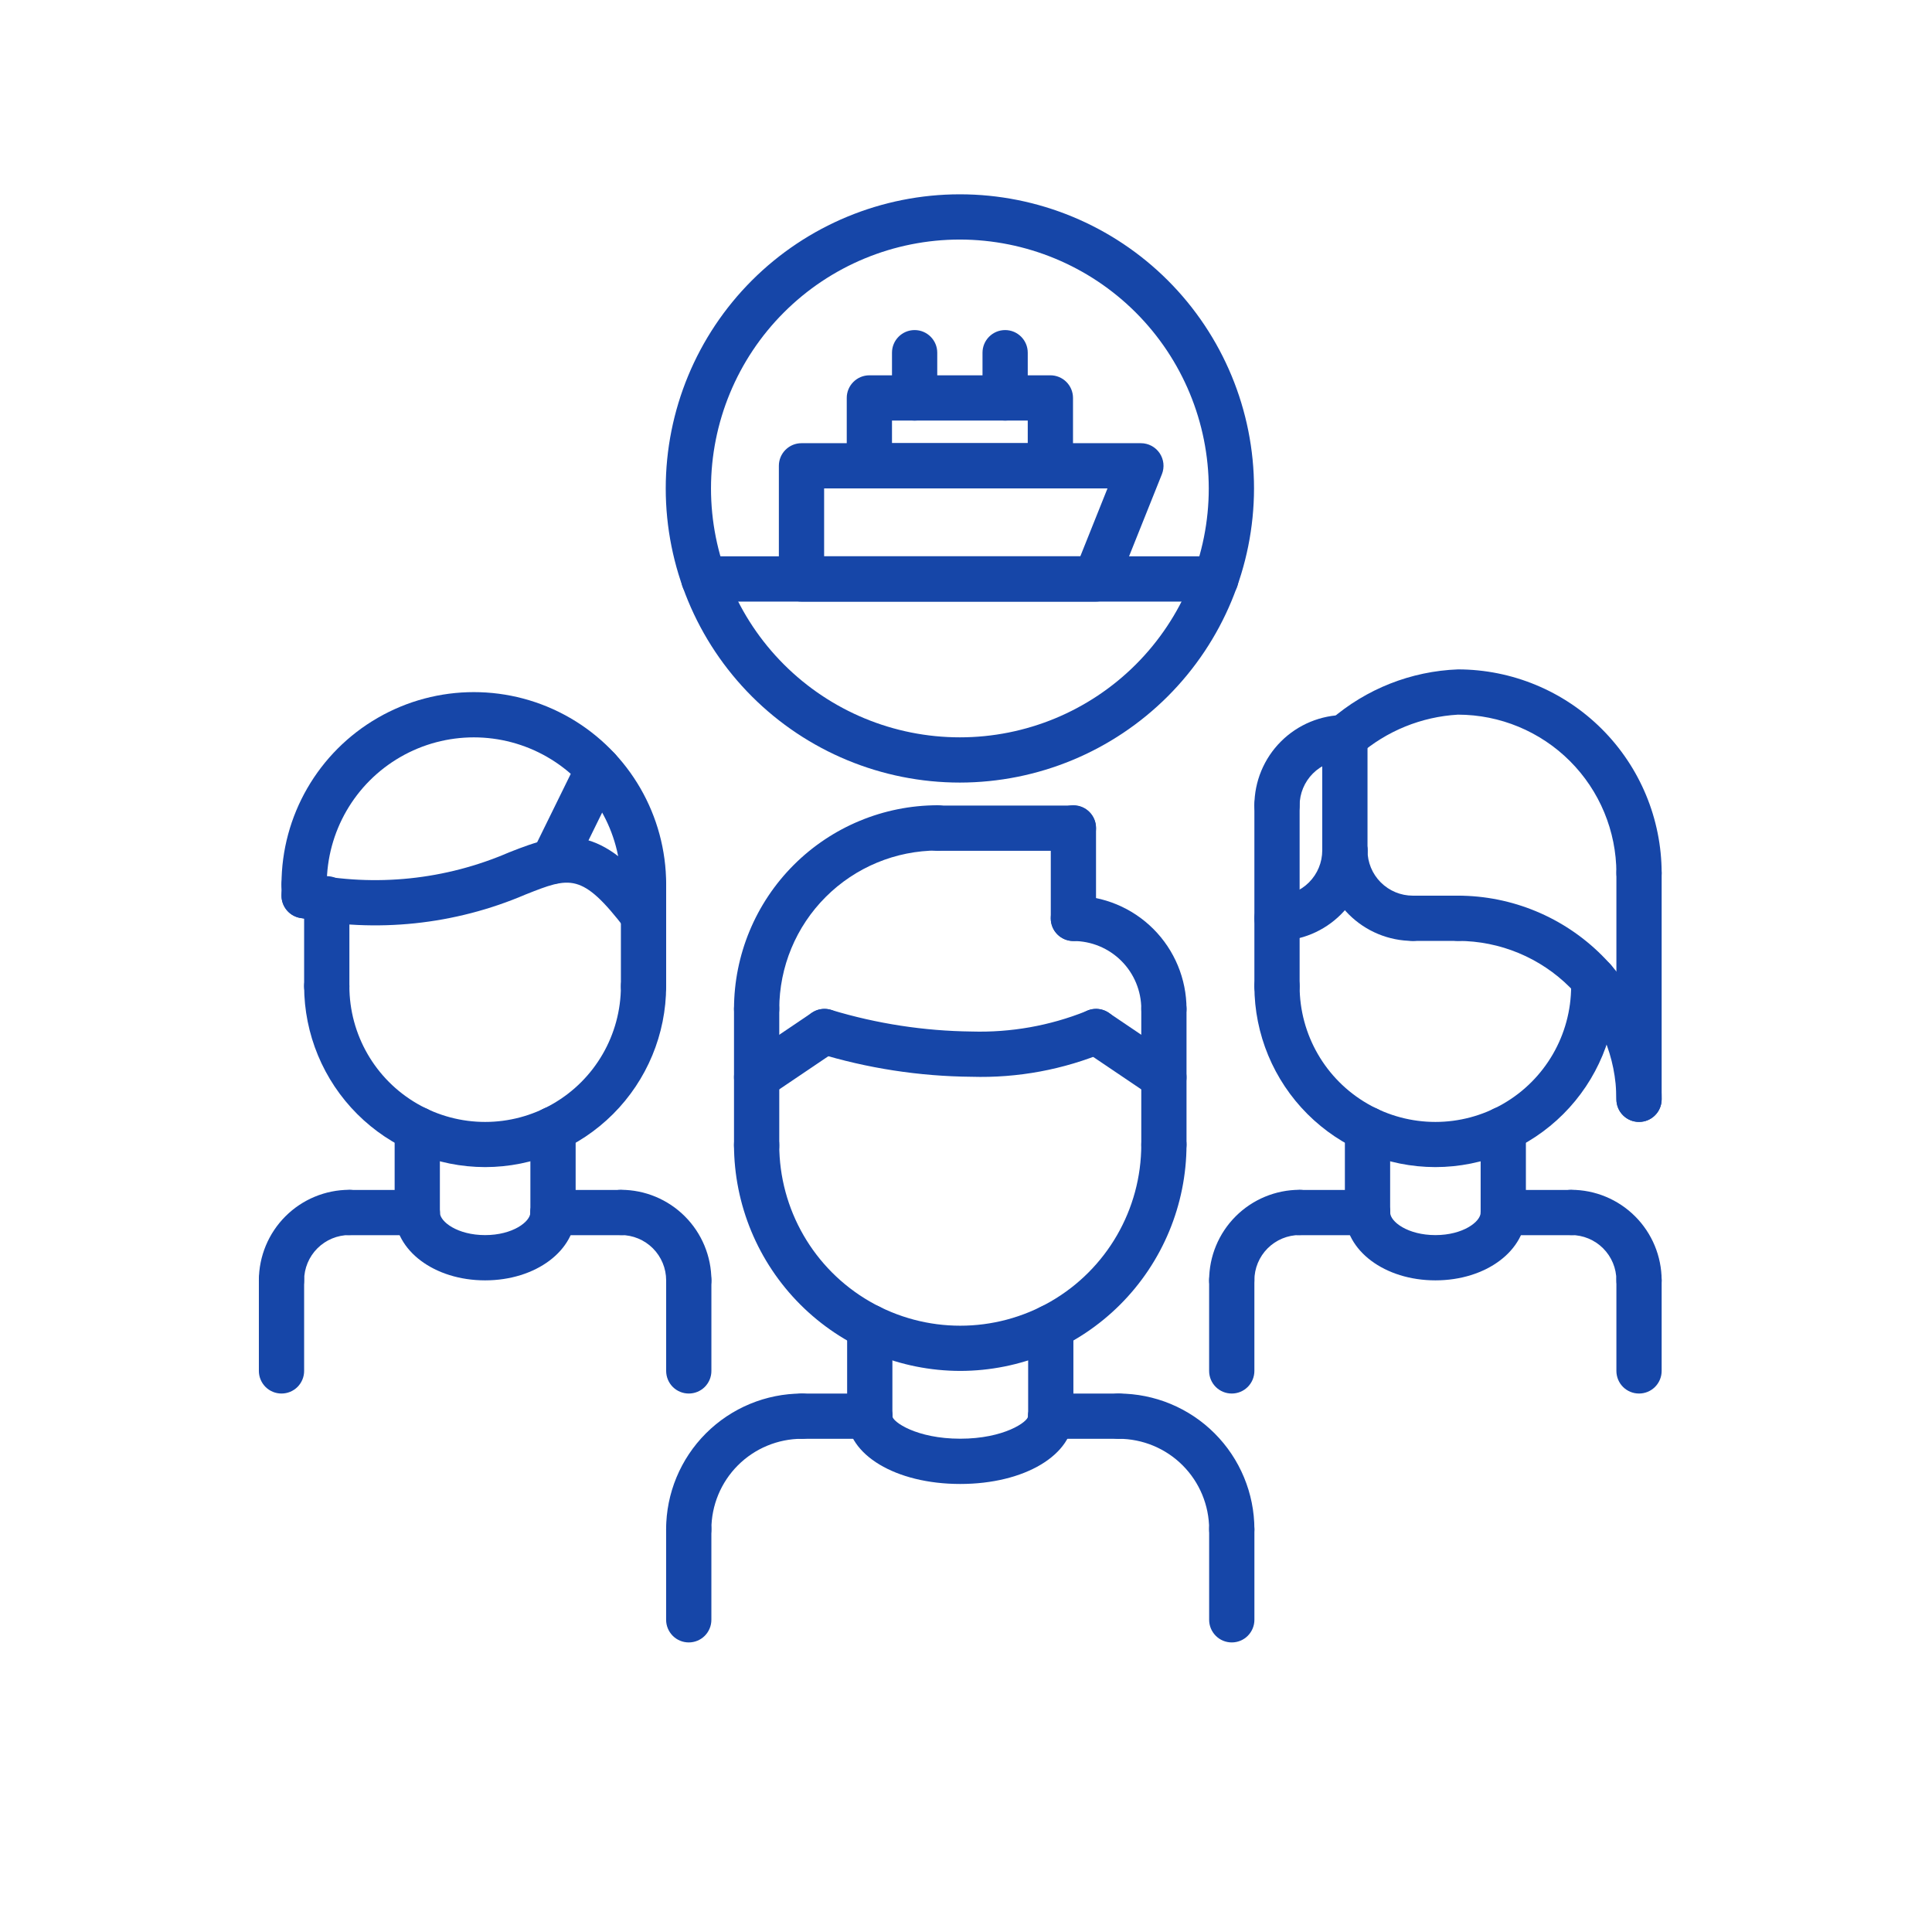
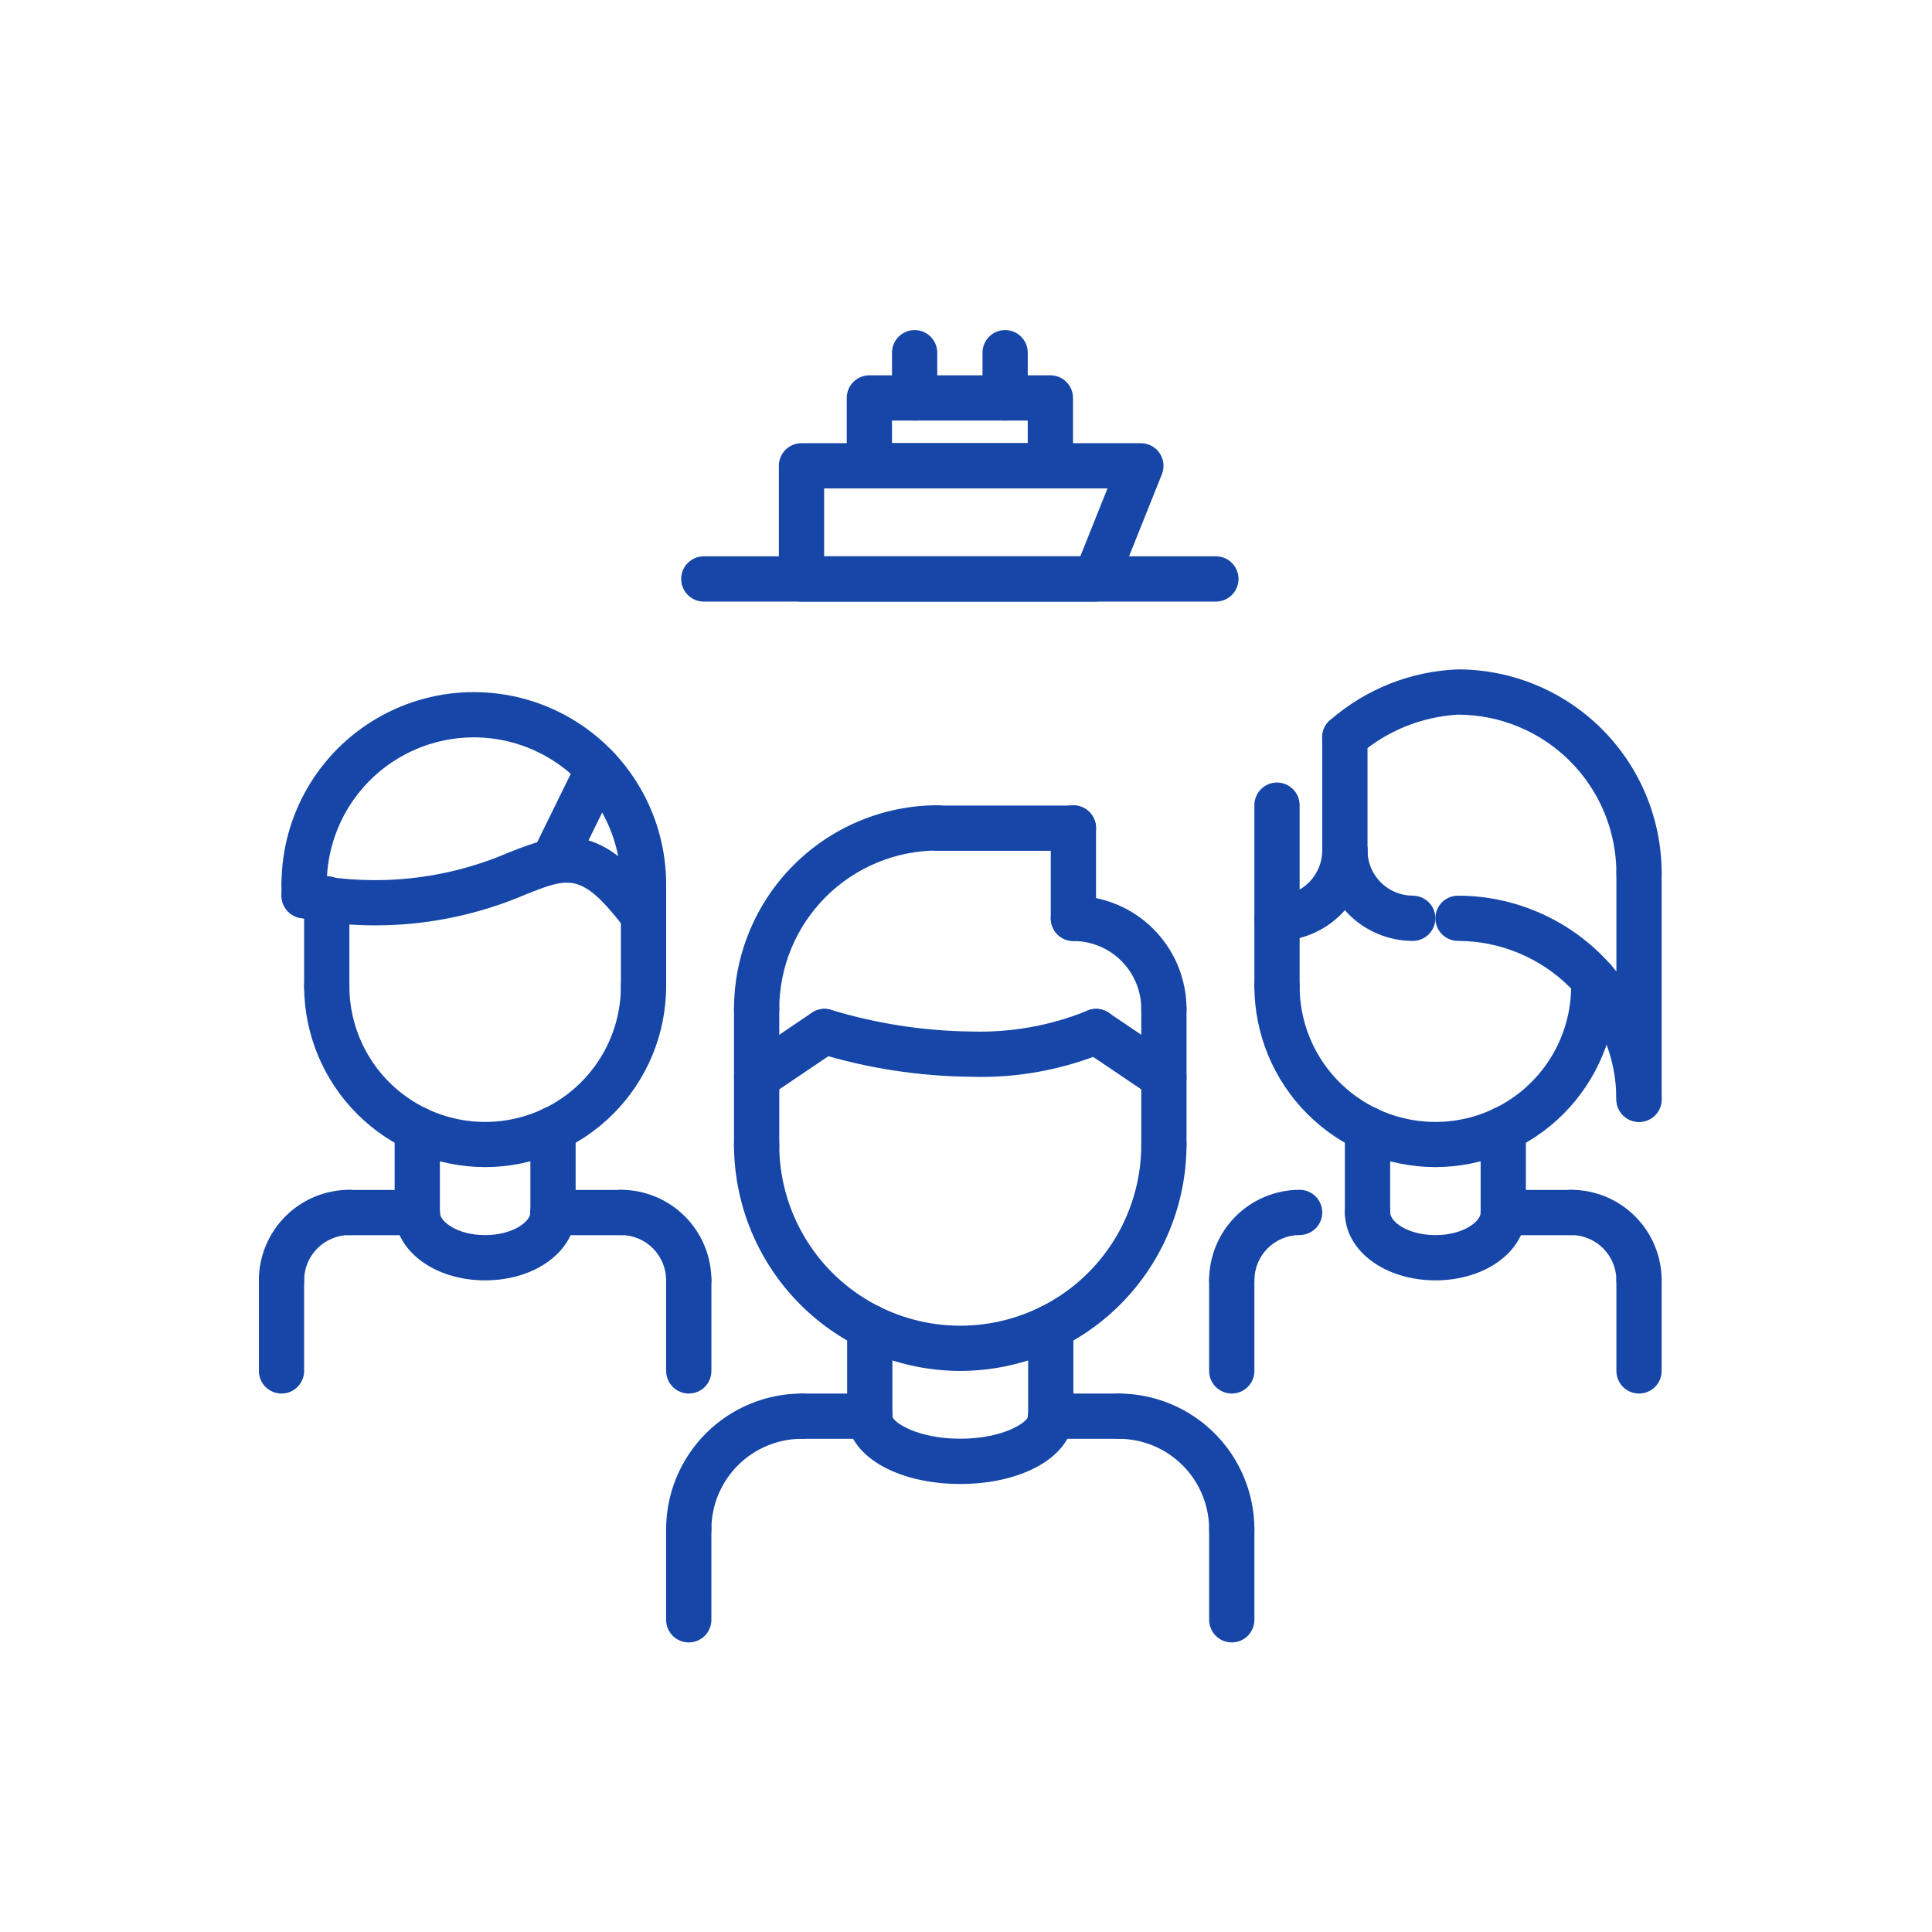
<svg xmlns="http://www.w3.org/2000/svg" width="101" height="101" viewBox="0 0 101 101" fill="none">
  <path d="M17.082 52.742C16.769 52.743 16.468 52.618 16.246 52.397C16.024 52.174 15.899 51.873 15.899 51.56V46.986C15.899 46.332 16.429 45.803 17.082 45.803C17.735 45.803 18.265 46.332 18.265 46.986V51.56C18.266 51.873 18.141 52.174 17.919 52.397C17.697 52.618 17.396 52.743 17.082 52.742Z" fill="#1646A8" />
  <path d="M33.642 52.742C33.328 52.743 33.027 52.618 32.805 52.396C32.584 52.174 32.459 51.873 32.459 51.559V46.237C32.459 45.584 32.989 45.054 33.642 45.054C34.295 45.054 34.825 45.584 34.825 46.237V51.559C34.825 51.873 34.7 52.174 34.479 52.396C34.256 52.618 33.955 52.743 33.642 52.742Z" fill="#1646A8" />
  <path d="M33.642 47.419C33.328 47.419 33.027 47.294 32.806 47.072C32.584 46.851 32.459 46.55 32.459 46.236C32.459 43.489 30.994 40.951 28.615 39.578C26.236 38.204 23.305 38.204 20.926 39.578C18.547 40.951 17.082 43.489 17.082 46.236C17.082 46.889 16.552 47.419 15.899 47.419C15.246 47.419 14.716 46.889 14.716 46.236C14.716 42.644 16.633 39.325 19.744 37.529C22.854 35.733 26.687 35.733 29.798 37.529C32.908 39.325 34.825 42.644 34.825 46.236C34.825 46.55 34.7 46.851 34.478 47.072C34.257 47.294 33.956 47.419 33.642 47.419Z" fill="#1646A8" />
  <path d="M33.643 49.041C33.275 49.042 32.927 48.871 32.703 48.578C30.419 45.593 29.799 45.842 27.483 46.759H27.482C23.774 48.35 19.672 48.78 15.715 47.992C15.07 47.89 14.629 47.284 14.731 46.639C14.834 45.993 15.439 45.553 16.084 45.655C19.623 46.378 23.298 45.995 26.611 44.56C29.461 43.431 31.373 42.947 34.582 47.14C34.855 47.497 34.903 47.978 34.704 48.382C34.505 48.786 34.094 49.041 33.643 49.041Z" fill="#1646A8" />
  <path d="M28.909 46.209C28.501 46.208 28.122 45.997 27.906 45.651C27.691 45.304 27.669 44.871 27.849 44.504L30.215 39.688C30.502 39.101 31.212 38.86 31.798 39.148C32.384 39.436 32.626 40.144 32.338 40.73L29.972 45.547C29.773 45.953 29.361 46.209 28.909 46.209Z" fill="#1646A8" />
  <path d="M14.716 68.114C14.403 68.114 14.102 67.99 13.88 67.768C13.658 67.546 13.533 67.245 13.533 66.931C13.535 65.677 14.034 64.474 14.921 63.587C15.808 62.7 17.011 62.201 18.265 62.2C18.918 62.2 19.448 62.729 19.448 63.383C19.448 64.036 18.918 64.565 18.265 64.565C17.638 64.566 17.037 64.816 16.593 65.259C16.149 65.703 15.9 66.304 15.899 66.931C15.9 67.245 15.775 67.546 15.553 67.768C15.331 67.99 15.03 68.114 14.716 68.114Z" fill="#1646A8" />
  <path d="M21.814 64.573H18.265C17.612 64.573 17.082 64.044 17.082 63.391C17.082 62.737 17.612 62.208 18.265 62.208H21.814C22.467 62.208 22.996 62.737 22.996 63.391C22.996 64.044 22.467 64.573 21.814 64.573Z" fill="#1646A8" />
  <path d="M14.716 72.85C14.403 72.851 14.102 72.726 13.88 72.505C13.658 72.282 13.533 71.981 13.533 71.668V66.932C13.533 66.278 14.063 65.749 14.716 65.749C15.37 65.749 15.899 66.278 15.899 66.932V71.668C15.9 71.981 15.775 72.282 15.553 72.505C15.331 72.726 15.03 72.851 14.716 72.85Z" fill="#1646A8" />
  <path d="M36.007 68.114C35.694 68.114 35.393 67.99 35.171 67.768C34.949 67.546 34.825 67.245 34.825 66.931C34.824 66.304 34.574 65.703 34.131 65.259C33.688 64.816 33.086 64.566 32.459 64.565C31.806 64.565 31.276 64.036 31.276 63.383C31.276 62.729 31.806 62.2 32.459 62.2C33.714 62.201 34.916 62.7 35.803 63.587C36.69 64.474 37.189 65.677 37.19 66.931C37.191 67.245 37.066 67.546 36.844 67.768C36.622 67.99 36.321 68.114 36.007 68.114Z" fill="#1646A8" />
  <path d="M32.459 64.573H28.91C28.257 64.573 27.727 64.044 27.727 63.391C27.727 62.737 28.257 62.208 28.91 62.208H32.459C33.112 62.208 33.642 62.737 33.642 63.391C33.642 64.044 33.112 64.573 32.459 64.573Z" fill="#1646A8" />
  <path d="M36.008 72.85C35.694 72.851 35.393 72.726 35.171 72.505C34.949 72.282 34.825 71.981 34.825 71.668V66.932C34.825 66.278 35.354 65.749 36.008 65.749C36.661 65.749 37.19 66.278 37.19 66.932V71.668C37.191 71.981 37.066 72.282 36.844 72.505C36.622 72.726 36.321 72.851 36.008 72.85Z" fill="#1646A8" />
  <path d="M21.814 64.573C21.5 64.573 21.199 64.449 20.977 64.227C20.755 64.005 20.631 63.704 20.631 63.391V59.033C20.631 58.38 21.16 57.85 21.814 57.85C22.467 57.85 22.996 58.38 22.996 59.033V63.391C22.997 63.704 22.872 64.005 22.651 64.227C22.428 64.449 22.127 64.573 21.814 64.573Z" fill="#1646A8" />
  <path d="M28.91 64.565C28.597 64.566 28.296 64.441 28.074 64.219C27.852 63.998 27.727 63.697 27.727 63.382V59.032C27.727 58.379 28.257 57.849 28.91 57.849C29.564 57.849 30.093 58.379 30.093 59.032V63.382C30.094 63.697 29.969 63.998 29.747 64.219C29.525 64.441 29.224 64.566 28.91 64.565Z" fill="#1646A8" />
  <path d="M25.362 61.013C22.854 61.01 20.449 60.013 18.675 58.24C16.901 56.467 15.903 54.063 15.899 51.554C15.899 50.901 16.429 50.371 17.082 50.371C17.735 50.371 18.265 50.901 18.265 51.554C18.265 54.09 19.618 56.433 21.814 57.701C24.01 58.969 26.715 58.969 28.911 57.701C31.107 56.433 32.459 54.09 32.459 51.554C32.459 50.901 32.989 50.371 33.642 50.371C34.295 50.371 34.825 50.901 34.825 51.554C34.822 54.063 33.823 56.467 32.049 58.24C30.275 60.013 27.87 61.01 25.362 61.013Z" fill="#1646A8" />
  <path d="M66.758 52.742C66.445 52.743 66.144 52.618 65.922 52.396C65.7 52.174 65.575 51.873 65.576 51.559V42.092C65.576 41.439 66.105 40.909 66.758 40.909C67.412 40.909 67.941 41.439 67.941 42.092V51.559C67.941 51.873 67.817 52.174 67.595 52.396C67.373 52.618 67.072 52.743 66.758 52.742Z" fill="#1646A8" />
  <path d="M83.318 52.742C83.004 52.743 82.703 52.618 82.481 52.397C82.259 52.174 82.135 51.873 82.135 51.56V51.213C82.135 50.56 82.665 50.03 83.318 50.03C83.971 50.03 84.501 50.56 84.501 51.213V51.56C84.501 51.873 84.376 52.174 84.154 52.397C83.933 52.618 83.632 52.743 83.318 52.742Z" fill="#1646A8" />
  <path d="M64.393 68.114C64.079 68.114 63.778 67.99 63.556 67.768C63.334 67.546 63.209 67.245 63.21 66.931C63.211 65.677 63.71 64.474 64.597 63.587C65.484 62.7 66.687 62.201 67.941 62.2C68.594 62.2 69.124 62.729 69.124 63.383C69.124 64.036 68.594 64.565 67.941 64.565C67.314 64.566 66.713 64.816 66.269 65.259C65.826 65.703 65.576 66.304 65.576 66.931C65.576 67.245 65.451 67.546 65.229 67.768C65.007 67.99 64.707 68.114 64.393 68.114Z" fill="#1646A8" />
-   <path d="M71.49 64.573H67.941C67.288 64.573 66.758 64.044 66.758 63.391C66.758 62.737 67.288 62.208 67.941 62.208H71.49C72.143 62.208 72.673 62.737 72.673 63.391C72.673 64.044 72.143 64.573 71.49 64.573Z" fill="#1646A8" />
  <path d="M64.393 72.85C64.079 72.851 63.778 72.726 63.556 72.505C63.334 72.282 63.209 71.981 63.21 71.668V66.932C63.21 66.278 63.74 65.749 64.393 65.749C65.046 65.749 65.576 66.278 65.576 66.932V71.668C65.576 71.981 65.451 72.282 65.229 72.505C65.007 72.726 64.707 72.851 64.393 72.85Z" fill="#1646A8" />
  <path d="M85.684 68.114C85.37 68.114 85.069 67.99 84.847 67.768C84.625 67.546 84.5 67.245 84.501 66.931C84.5 66.304 84.251 65.703 83.807 65.259C83.364 64.816 82.762 64.566 82.135 64.565C81.482 64.565 80.952 64.036 80.952 63.383C80.952 62.729 81.482 62.2 82.135 62.2C83.389 62.201 84.592 62.7 85.479 63.587C86.367 64.474 86.865 65.677 86.867 66.931C86.867 67.245 86.742 67.546 86.52 67.768C86.298 67.99 85.997 68.114 85.684 68.114Z" fill="#1646A8" />
  <path d="M82.135 64.573H78.587C77.934 64.573 77.404 64.044 77.404 63.391C77.404 62.737 77.934 62.208 78.587 62.208H82.135C82.788 62.208 83.318 62.737 83.318 63.391C83.318 64.044 82.788 64.573 82.135 64.573Z" fill="#1646A8" />
  <path d="M85.684 72.85C85.37 72.851 85.069 72.726 84.847 72.505C84.625 72.282 84.501 71.981 84.501 71.668V66.932C84.501 66.278 85.031 65.749 85.684 65.749C86.337 65.749 86.867 66.278 86.867 66.932V71.668C86.867 71.981 86.742 72.282 86.52 72.505C86.299 72.726 85.998 72.851 85.684 72.85Z" fill="#1646A8" />
  <path d="M71.49 64.573C71.176 64.573 70.875 64.449 70.653 64.227C70.431 64.005 70.306 63.704 70.307 63.391V59.033C70.307 58.38 70.837 57.85 71.49 57.85C72.143 57.85 72.673 58.38 72.673 59.033V63.391C72.673 63.704 72.548 64.005 72.326 64.227C72.105 64.449 71.803 64.573 71.49 64.573Z" fill="#1646A8" />
  <path d="M78.587 64.565C78.273 64.566 77.972 64.441 77.75 64.219C77.528 63.998 77.403 63.697 77.404 63.382V59.032C77.404 58.379 77.934 57.849 78.587 57.849C79.24 57.849 79.77 58.379 79.77 59.032V63.382C79.77 63.697 79.645 63.998 79.423 64.219C79.201 64.441 78.9 64.566 78.587 64.565Z" fill="#1646A8" />
  <path d="M75.038 61.013C72.53 61.01 70.125 60.013 68.351 58.24C66.577 56.467 65.579 54.063 65.576 51.554C65.576 50.901 66.105 50.371 66.758 50.371C67.412 50.371 67.941 50.901 67.941 51.554C67.941 54.09 69.294 56.433 71.49 57.701C73.686 58.969 76.391 58.969 78.587 57.701C80.782 56.433 82.135 54.09 82.135 51.554C82.135 50.901 82.665 50.371 83.318 50.371C83.971 50.371 84.501 50.901 84.501 51.554C84.497 54.063 83.499 56.467 81.725 58.24C79.951 60.013 77.547 61.01 75.038 61.013Z" fill="#1646A8" />
  <path d="M36.006 81.13C35.693 81.131 35.392 81.006 35.17 80.785C34.948 80.562 34.823 80.261 34.823 79.948C34.825 78.066 35.574 76.262 36.904 74.932C38.235 73.601 40.039 72.853 41.92 72.851C42.574 72.851 43.103 73.38 43.103 74.033C43.103 74.687 42.574 75.216 41.92 75.216C40.666 75.218 39.463 75.716 38.576 76.603C37.689 77.491 37.19 78.694 37.189 79.948C37.189 80.261 37.064 80.562 36.843 80.785C36.621 81.006 36.32 81.131 36.006 81.13Z" fill="#1646A8" />
  <path d="M45.469 75.216H41.92C41.267 75.216 40.737 74.687 40.737 74.033C40.737 73.38 41.267 72.851 41.92 72.851H45.469C46.122 72.851 46.652 73.38 46.652 74.033C46.652 74.687 46.122 75.216 45.469 75.216Z" fill="#1646A8" />
  <path d="M36.006 85.862C35.693 85.862 35.392 85.738 35.17 85.516C34.948 85.293 34.823 84.993 34.823 84.679V79.948C34.823 79.294 35.353 78.765 36.006 78.765C36.659 78.765 37.189 79.294 37.189 79.948V84.679C37.189 84.993 37.064 85.293 36.843 85.516C36.621 85.738 36.32 85.862 36.006 85.862Z" fill="#1646A8" />
  <path d="M64.394 81.13C64.081 81.131 63.779 81.006 63.558 80.785C63.336 80.562 63.211 80.261 63.211 79.948C63.21 78.694 62.711 77.491 61.824 76.603C60.937 75.716 59.735 75.218 58.48 75.216C57.827 75.216 57.297 74.687 57.297 74.033C57.297 73.38 57.827 72.851 58.48 72.851C60.361 72.853 62.166 73.601 63.496 74.932C64.826 76.262 65.575 78.066 65.577 79.948C65.577 80.261 65.452 80.562 65.231 80.785C65.009 81.006 64.708 81.131 64.394 81.13Z" fill="#1646A8" />
  <path d="M58.48 75.216H54.931C54.278 75.216 53.749 74.687 53.749 74.033C53.749 73.38 54.278 72.851 54.931 72.851H58.48C59.133 72.851 59.663 73.38 59.663 74.033C59.663 74.687 59.133 75.216 58.48 75.216Z" fill="#1646A8" />
  <path d="M64.394 85.862C64.08 85.862 63.779 85.738 63.558 85.516C63.336 85.293 63.211 84.993 63.211 84.679V79.948C63.211 79.294 63.741 78.765 64.394 78.765C65.047 78.765 65.577 79.294 65.577 79.948V84.679C65.577 84.993 65.452 85.293 65.23 85.516C65.009 85.738 64.708 85.862 64.394 85.862Z" fill="#1646A8" />
  <path d="M45.469 75.216C45.155 75.217 44.854 75.092 44.632 74.87C44.411 74.648 44.286 74.347 44.286 74.033V69.379C44.286 68.725 44.816 68.196 45.469 68.196C46.122 68.196 46.652 68.725 46.652 69.379V74.033C46.652 74.347 46.527 74.648 46.305 74.87C46.084 75.092 45.782 75.217 45.469 75.216Z" fill="#1646A8" />
  <path d="M54.931 75.216C54.618 75.217 54.317 75.092 54.095 74.87C53.873 74.648 53.749 74.347 53.749 74.033V69.379C53.749 68.725 54.278 68.196 54.931 68.196C55.585 68.196 56.114 68.725 56.114 69.379V74.033C56.114 74.347 55.99 74.648 55.768 74.87C55.546 75.092 55.245 75.217 54.931 75.216Z" fill="#1646A8" />
  <path d="M50.199 71.668C47.063 71.664 44.057 70.417 41.84 68.201C39.622 65.983 38.375 62.977 38.371 59.842C38.371 59.188 38.901 58.659 39.554 58.659C40.208 58.659 40.737 59.188 40.737 59.842C40.737 63.223 42.541 66.347 45.468 68.037C48.396 69.727 52.004 69.727 54.931 68.037C57.859 66.347 59.663 63.223 59.663 59.842C59.663 59.188 60.192 58.659 60.845 58.659C61.498 58.659 62.028 59.188 62.028 59.842C62.024 62.977 60.776 65.984 58.559 68.201C56.341 70.418 53.334 71.664 50.199 71.668Z" fill="#1646A8" />
  <path d="M39.555 61.082C39.241 61.082 38.94 60.957 38.718 60.735C38.497 60.514 38.372 60.212 38.372 59.899V52.742C38.372 52.089 38.902 51.559 39.555 51.559C40.208 51.559 40.738 52.089 40.738 52.742V59.899C40.738 60.212 40.613 60.514 40.391 60.735C40.169 60.957 39.868 61.082 39.555 61.082Z" fill="#1646A8" />
  <path d="M60.846 61.025C60.532 61.025 60.231 60.9 60.009 60.679C59.787 60.457 59.663 60.156 59.663 59.842V52.742C59.663 52.089 60.192 51.56 60.846 51.56C61.499 51.56 62.028 52.089 62.028 52.742V59.842C62.028 60.156 61.904 60.457 61.682 60.679C61.46 60.9 61.159 61.025 60.846 61.025Z" fill="#1646A8" />
  <path d="M60.846 53.925C60.532 53.926 60.231 53.801 60.009 53.579C59.787 53.357 59.663 53.056 59.663 52.742C59.662 51.802 59.287 50.899 58.623 50.235C57.957 49.569 57.055 49.195 56.114 49.194C55.461 49.194 54.931 48.664 54.931 48.011C54.931 47.358 55.461 46.828 56.114 46.828C57.682 46.83 59.185 47.454 60.294 48.562C61.403 49.671 62.027 51.175 62.028 52.742C62.028 53.056 61.904 53.357 61.682 53.579C61.46 53.801 61.159 53.926 60.846 53.925Z" fill="#1646A8" />
  <path d="M56.114 49.194C55.801 49.194 55.5 49.069 55.278 48.848C55.056 48.626 54.932 48.325 54.932 48.011V43.28C54.932 42.627 55.461 42.097 56.114 42.097C56.768 42.097 57.297 42.627 57.297 43.28V48.011C57.297 48.325 57.173 48.626 56.951 48.848C56.729 49.069 56.428 49.194 56.114 49.194Z" fill="#1646A8" />
  <path d="M56.114 44.479H49.017C48.364 44.479 47.834 43.949 47.834 43.296C47.834 42.643 48.364 42.113 49.017 42.113H56.114C56.767 42.113 57.297 42.643 57.297 43.296C57.297 43.949 56.767 44.479 56.114 44.479Z" fill="#1646A8" />
  <path d="M39.555 53.925C39.241 53.926 38.94 53.801 38.718 53.58C38.497 53.357 38.372 53.056 38.372 52.742C38.375 49.92 39.498 47.214 41.493 45.219C43.489 43.223 46.195 42.1 49.017 42.097C49.671 42.097 50.2 42.627 50.2 43.28C50.2 43.933 49.671 44.463 49.017 44.463C46.822 44.465 44.718 45.339 43.166 46.891C41.613 48.443 40.74 50.547 40.738 52.742C40.738 53.056 40.613 53.357 40.391 53.58C40.169 53.801 39.868 53.926 39.555 53.925Z" fill="#1646A8" />
  <path d="M60.844 57.503C60.609 57.503 60.379 57.433 60.184 57.301L56.635 54.905C56.375 54.73 56.195 54.458 56.135 54.15C56.075 53.842 56.14 53.523 56.316 53.263C56.682 52.721 57.417 52.579 57.958 52.944L61.507 55.34C61.938 55.631 62.129 56.17 61.976 56.667C61.824 57.164 61.364 57.504 60.844 57.503Z" fill="#1646A8" />
  <path d="M50.792 56.291C48.059 56.268 45.344 55.849 42.73 55.048C42.111 54.843 41.775 54.173 41.981 53.553C42.186 52.932 42.856 52.597 43.476 52.803C45.85 53.519 48.312 53.897 50.792 53.925C52.839 53.986 54.875 53.625 56.776 52.864C57.361 52.574 58.072 52.814 58.361 53.399C58.651 53.985 58.411 54.694 57.826 54.984C55.602 55.918 53.203 56.363 50.792 56.291Z" fill="#1646A8" />
  <path d="M39.556 57.503C39.036 57.504 38.576 57.164 38.424 56.667C38.271 56.17 38.462 55.631 38.893 55.34L42.442 52.944C42.983 52.579 43.718 52.721 44.084 53.263C44.449 53.804 44.307 54.54 43.765 54.905L40.217 57.301C40.022 57.433 39.791 57.503 39.556 57.503Z" fill="#1646A8" />
  <path d="M85.684 46.823C85.37 46.823 85.069 46.699 84.847 46.477C84.626 46.255 84.501 45.954 84.501 45.64C84.498 43.445 83.625 41.34 82.073 39.788C80.521 38.236 78.416 37.363 76.221 37.36C74.311 37.469 72.491 38.21 71.047 39.465C70.803 39.665 70.489 39.758 70.175 39.725C69.862 39.692 69.575 39.535 69.378 39.29C69.18 39.044 69.089 38.729 69.125 38.416C69.16 38.102 69.319 37.816 69.567 37.621C71.421 36.013 73.768 35.086 76.221 34.994C79.044 34.998 81.749 36.12 83.745 38.116C85.741 40.112 86.864 42.818 86.867 45.64C86.867 45.954 86.742 46.255 86.52 46.477C86.299 46.699 85.998 46.823 85.684 46.823L85.684 46.823Z" fill="#1646A8" />
  <path d="M85.684 58.651C85.37 58.652 85.069 58.527 84.847 58.305C84.625 58.084 84.501 57.782 84.501 57.468C84.498 55.273 83.625 53.169 82.073 51.617C80.521 50.065 78.416 49.191 76.221 49.188C75.568 49.188 75.038 48.659 75.038 48.006C75.038 47.352 75.568 46.823 76.221 46.823C79.044 46.826 81.749 47.949 83.745 49.945C85.741 51.94 86.863 54.646 86.867 57.468C86.867 57.782 86.742 58.084 86.52 58.305C86.299 58.527 85.998 58.652 85.684 58.651Z" fill="#1646A8" />
  <path d="M66.758 49.188C66.105 49.188 65.576 48.659 65.576 48.006C65.576 47.352 66.105 46.823 66.758 46.823C67.386 46.822 67.987 46.573 68.43 46.129C68.874 45.686 69.123 45.084 69.124 44.457C69.124 43.804 69.654 43.274 70.307 43.274C70.96 43.274 71.49 43.804 71.49 44.457C71.488 45.712 70.989 46.915 70.103 47.801C69.216 48.688 68.013 49.187 66.758 49.188Z" fill="#1646A8" />
-   <path d="M66.758 43.291C66.445 43.291 66.144 43.166 65.922 42.944C65.7 42.722 65.576 42.421 65.576 42.108C65.577 40.853 66.076 39.651 66.963 38.764C67.85 37.877 69.052 37.378 70.307 37.376C70.96 37.376 71.49 37.906 71.49 38.559C71.49 39.212 70.96 39.742 70.307 39.742C69.68 39.742 69.078 39.992 68.635 40.436C68.192 40.879 67.942 41.48 67.941 42.108C67.941 42.421 67.817 42.722 67.595 42.944C67.373 43.166 67.072 43.291 66.758 43.291Z" fill="#1646A8" />
  <path d="M73.855 49.188C72.601 49.187 71.398 48.688 70.511 47.801C69.624 46.915 69.125 45.712 69.124 44.457C69.124 43.804 69.654 43.274 70.307 43.274C70.96 43.274 71.49 43.804 71.49 44.457C71.49 45.084 71.74 45.686 72.183 46.129C72.627 46.573 73.228 46.822 73.855 46.823C74.508 46.823 75.038 47.352 75.038 48.006C75.038 48.659 74.508 49.188 73.855 49.188Z" fill="#1646A8" />
  <path d="M70.307 45.64C69.993 45.641 69.692 45.516 69.47 45.294C69.249 45.072 69.124 44.771 69.124 44.457V38.543C69.124 37.89 69.654 37.36 70.307 37.36C70.96 37.36 71.49 37.89 71.49 38.543V44.457C71.49 44.771 71.365 45.072 71.143 45.294C70.921 45.516 70.621 45.641 70.307 45.64Z" fill="#1646A8" />
  <path d="M85.684 58.651C85.37 58.652 85.069 58.527 84.847 58.305C84.625 58.084 84.501 57.783 84.501 57.468V45.64C84.501 44.987 85.031 44.457 85.684 44.457C86.337 44.457 86.867 44.987 86.867 45.64V57.468C86.867 57.783 86.742 58.084 86.52 58.305C86.299 58.527 85.998 58.652 85.684 58.651Z" fill="#1646A8" />
-   <path d="M76.221 49.188H73.855C73.202 49.188 72.673 48.659 72.673 48.006C72.673 47.352 73.202 46.823 73.855 46.823H76.221C76.874 46.823 77.404 47.352 77.404 48.006C77.404 48.659 76.874 49.188 76.221 49.188Z" fill="#1646A8" />
  <path d="M15.899 48.006C15.585 48.006 15.284 47.882 15.063 47.66C14.841 47.438 14.716 47.137 14.716 46.823V46.236C14.716 45.583 15.246 45.053 15.899 45.053C16.552 45.053 17.082 45.583 17.082 46.236V46.823C17.082 47.137 16.957 47.438 16.735 47.66C16.514 47.882 16.213 48.006 15.899 48.006Z" fill="#1646A8" />
  <path d="M25.36 66.934C22.708 66.934 20.63 65.376 20.63 63.386C20.63 62.733 21.16 62.203 21.813 62.203C22.466 62.203 22.996 62.733 22.996 63.386C22.996 63.868 23.916 64.568 25.36 64.568C26.804 64.568 27.726 63.868 27.726 63.386C27.726 62.733 28.256 62.203 28.909 62.203C29.562 62.203 30.092 62.733 30.092 63.386C30.092 65.376 28.014 66.934 25.36 66.934Z" fill="#1646A8" />
  <path d="M75.04 66.934C72.387 66.934 70.309 65.376 70.309 63.386C70.309 62.733 70.839 62.203 71.492 62.203C72.145 62.203 72.675 62.733 72.675 63.386C72.675 63.868 73.596 64.568 75.04 64.568C76.483 64.568 77.405 63.868 77.405 63.386C77.405 62.733 77.935 62.203 78.588 62.203C79.241 62.203 79.771 62.733 79.771 63.386C79.771 65.376 77.693 66.934 75.04 66.934Z" fill="#1646A8" />
  <path d="M50.199 77.578C46.828 77.578 44.286 76.053 44.286 74.03C44.286 73.377 44.815 72.847 45.469 72.847C46.122 72.847 46.651 73.377 46.651 74.03C46.651 74.325 47.909 75.212 50.199 75.212C52.489 75.212 53.747 74.325 53.747 74.03C53.747 73.377 54.277 72.847 54.93 72.847C55.583 72.847 56.113 73.377 56.113 74.03C56.113 76.053 53.57 77.578 50.199 77.578Z" fill="#1646A8" />
-   <path d="M50.18 40.911C46.102 40.911 42.191 39.291 39.307 36.408C36.423 33.524 34.803 29.613 34.803 25.535C34.803 21.456 36.423 17.545 39.307 14.661C42.191 11.778 46.102 10.158 50.18 10.158C54.258 10.158 58.169 11.778 61.053 14.661C63.937 17.545 65.557 21.456 65.557 25.535C65.552 29.611 63.93 33.52 61.048 36.402C58.165 39.285 54.257 40.907 50.18 40.911ZM50.18 12.523C46.729 12.523 43.419 13.894 40.98 16.334C38.539 18.774 37.169 22.084 37.169 25.535C37.169 28.985 38.54 32.295 40.98 34.735C43.419 37.175 46.729 38.546 50.18 38.546C53.631 38.546 56.94 37.175 59.38 34.735C61.82 32.295 63.191 28.985 63.191 25.535C63.187 22.085 61.815 18.778 59.376 16.338C56.936 13.899 53.629 12.527 50.18 12.523Z" fill="#1646A8" />
  <path d="M57.277 31.449H41.9C41.586 31.449 41.285 31.324 41.064 31.102C40.841 30.88 40.717 30.579 40.717 30.266V24.352C40.717 24.038 40.841 23.737 41.064 23.515C41.285 23.293 41.586 23.169 41.9 23.169H59.642C60.035 23.169 60.402 23.364 60.622 23.688C60.842 24.014 60.887 24.427 60.741 24.791L58.375 30.705C58.195 31.154 57.761 31.449 57.277 31.449ZM43.083 29.083H56.476L57.896 25.534H43.083L43.083 29.083Z" fill="#1646A8" />
  <path d="M54.911 25.534H45.449C45.134 25.534 44.834 25.41 44.612 25.188C44.39 24.966 44.265 24.665 44.266 24.352V20.803C44.265 20.489 44.39 20.188 44.612 19.967C44.834 19.745 45.134 19.62 45.449 19.62H54.911C55.225 19.62 55.526 19.745 55.748 19.967C55.969 20.188 56.094 20.489 56.094 20.803V24.352C56.094 24.665 55.969 24.966 55.748 25.188C55.526 25.41 55.225 25.534 54.911 25.534ZM46.631 23.169H53.728V21.986H46.631V23.169Z" fill="#1646A8" />
  <path d="M47.814 21.986C47.5 21.986 47.199 21.862 46.978 21.64C46.755 21.418 46.631 21.117 46.631 20.803V18.438C46.631 17.785 47.161 17.255 47.814 17.255C48.467 17.255 48.997 17.785 48.997 18.438V20.803C48.997 21.117 48.872 21.418 48.651 21.64C48.429 21.862 48.128 21.986 47.814 21.986Z" fill="#1646A8" />
  <path d="M52.546 21.986C52.231 21.986 51.931 21.862 51.709 21.64C51.487 21.418 51.362 21.117 51.363 20.803V18.438C51.363 17.785 51.892 17.255 52.546 17.255C53.199 17.255 53.728 17.785 53.728 18.438V20.803C53.728 21.117 53.604 21.418 53.382 21.64C53.16 21.862 52.859 21.986 52.546 21.986Z" fill="#1646A8" />
  <path d="M63.564 31.449H36.793C36.139 31.449 35.61 30.919 35.61 30.266C35.61 29.613 36.139 29.083 36.793 29.083H63.564C64.217 29.083 64.747 29.613 64.747 30.266C64.747 30.919 64.217 31.449 63.564 31.449Z" fill="#1646A8" />
</svg>